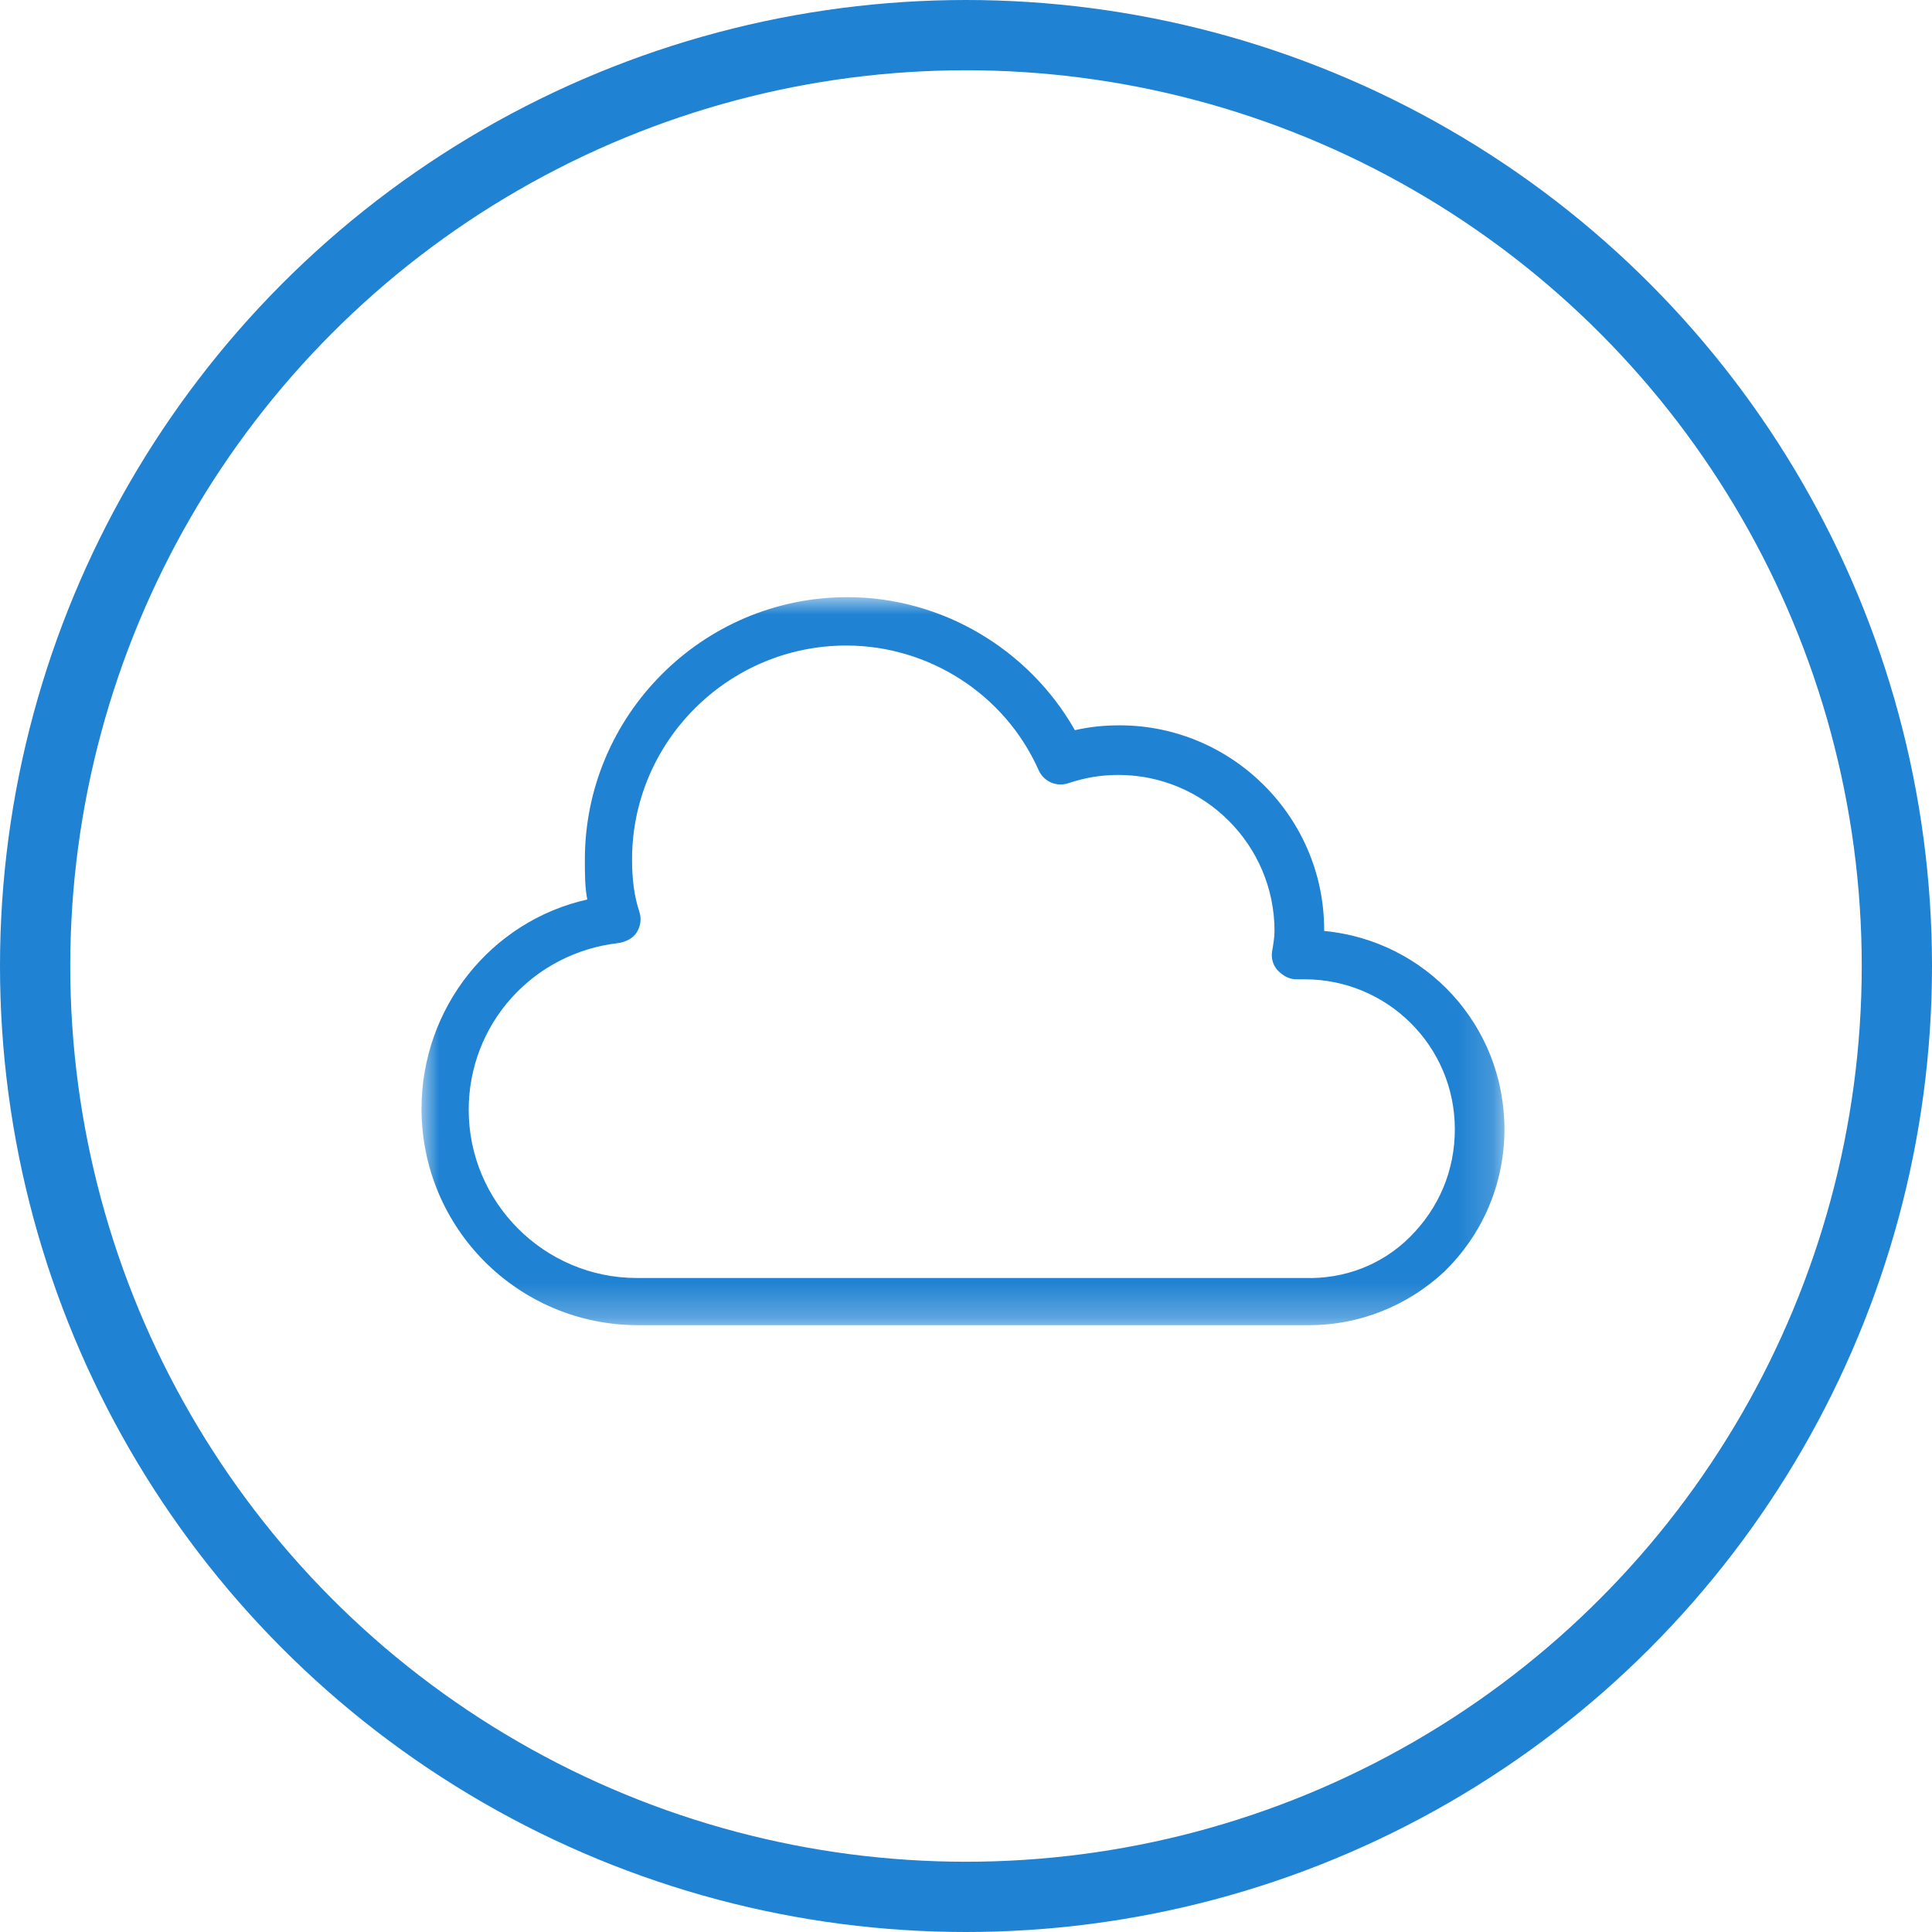
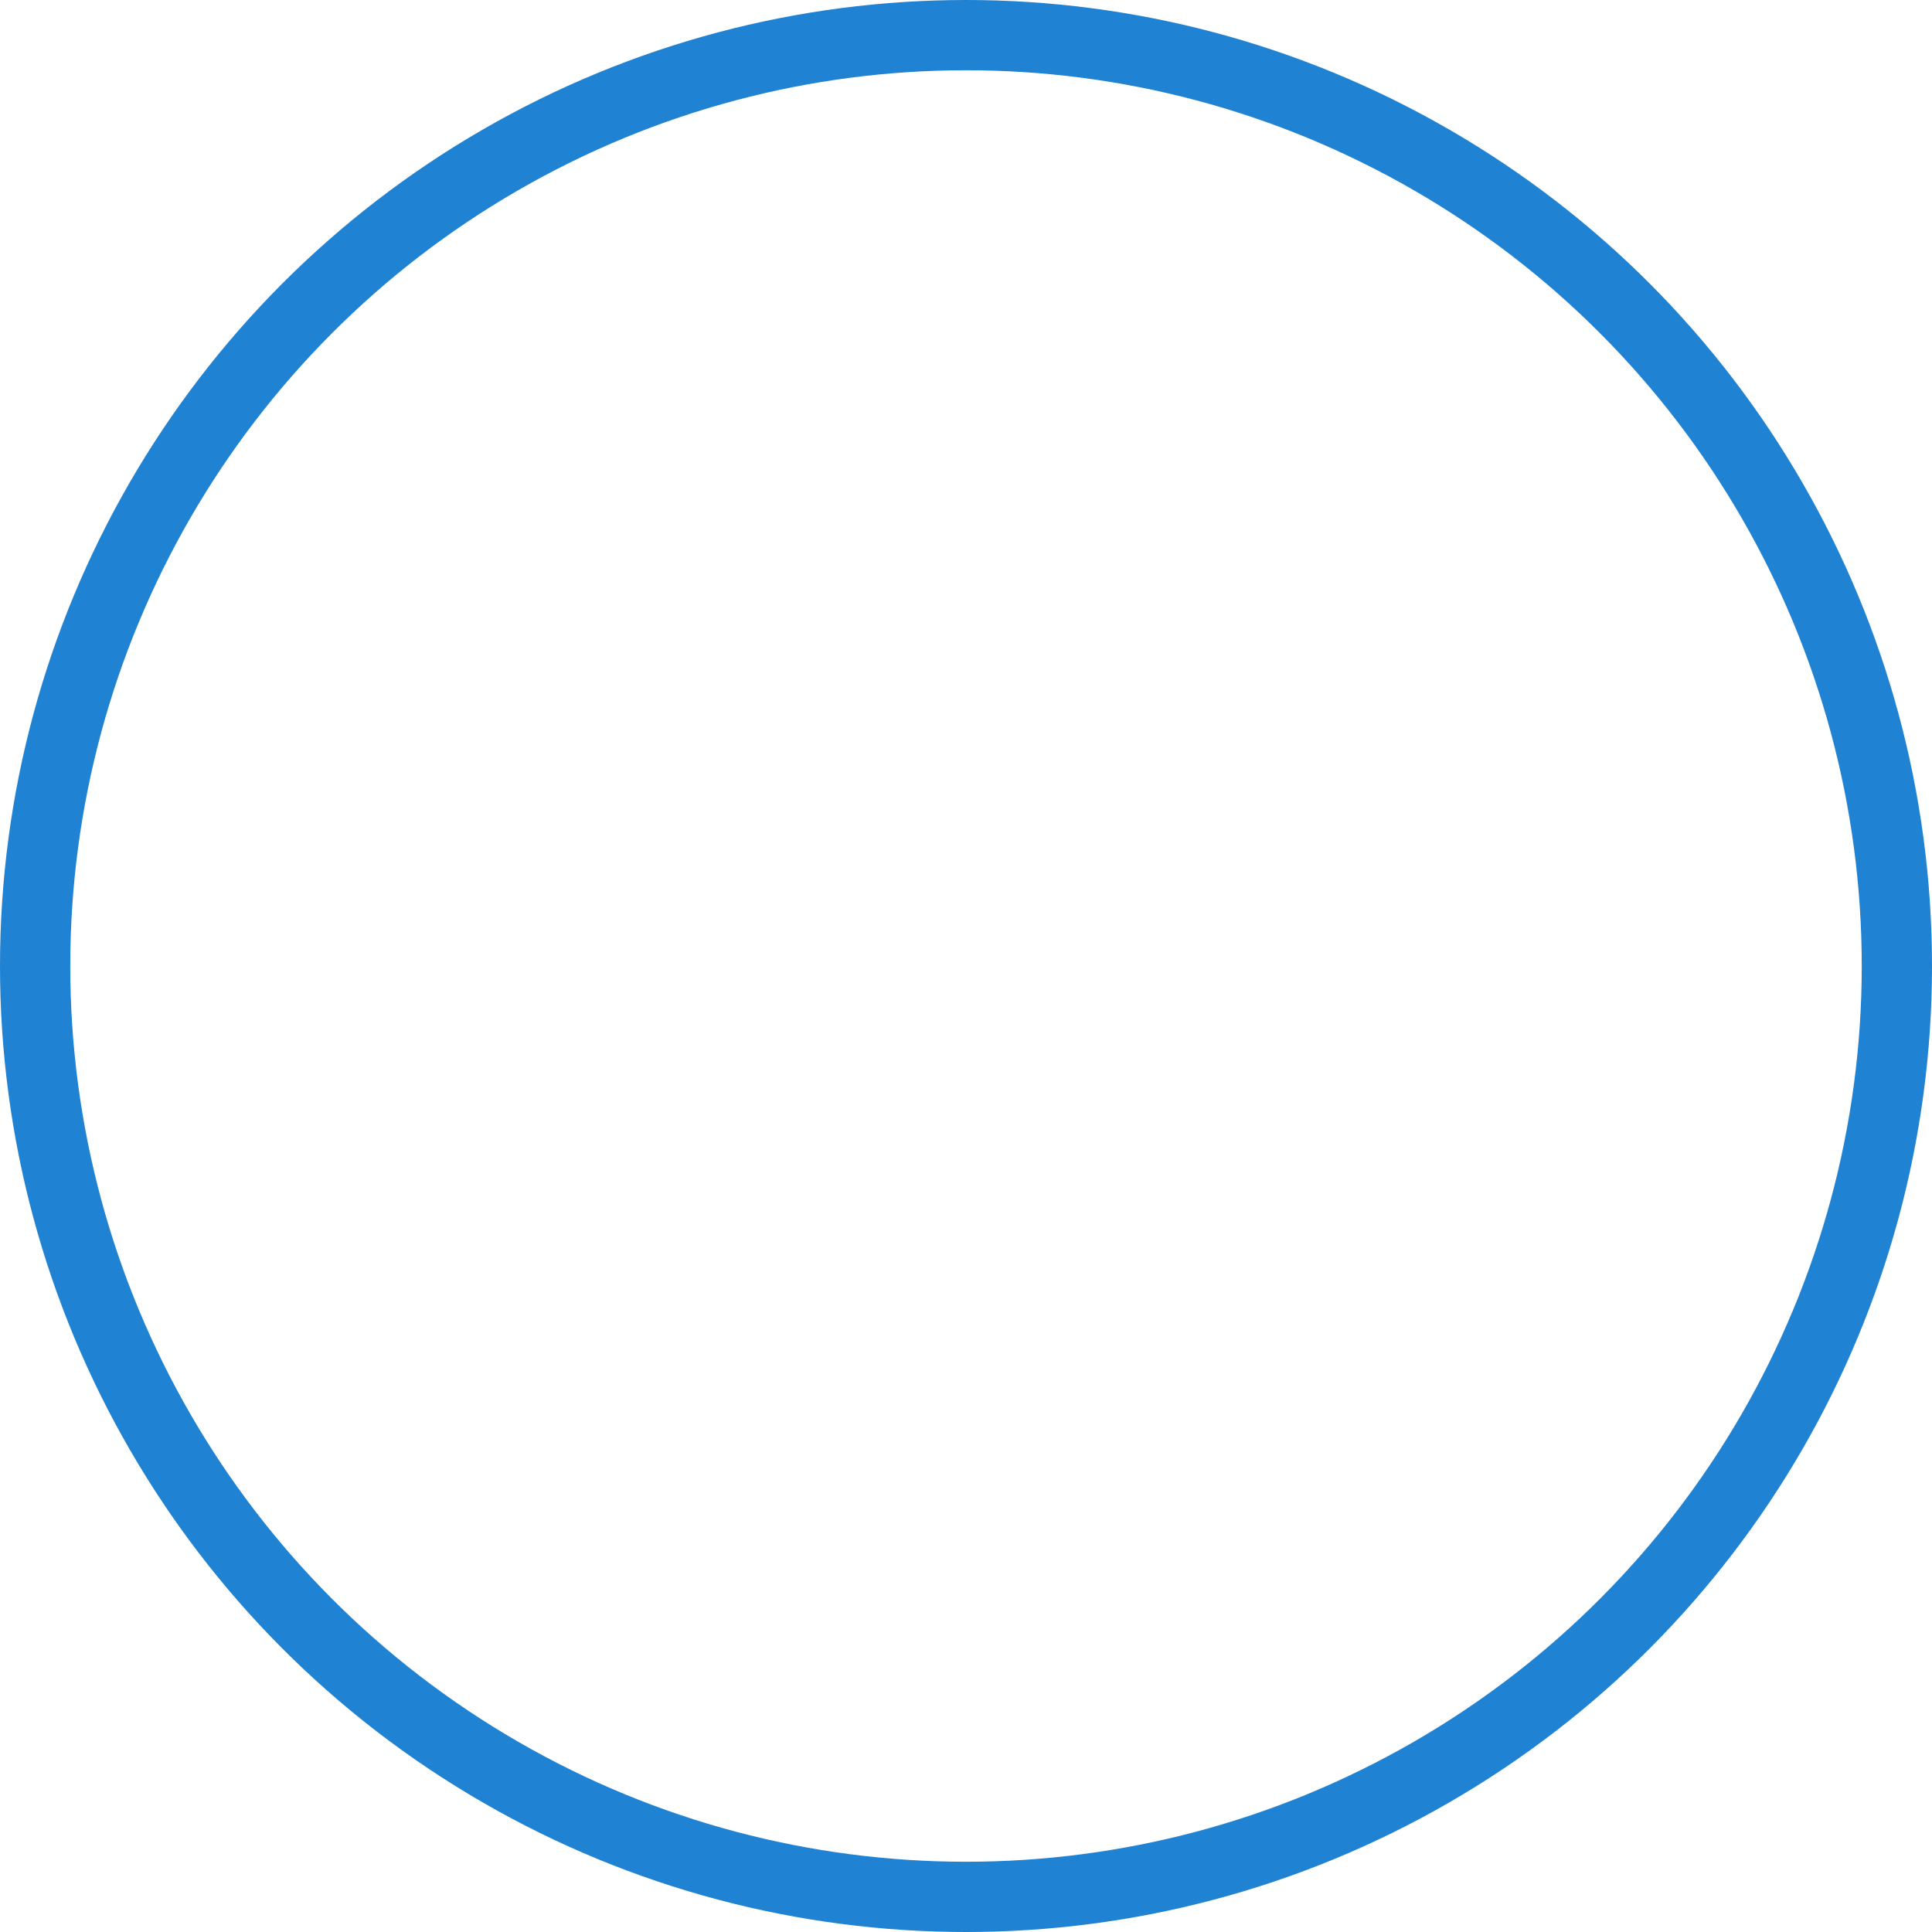
<svg xmlns="http://www.w3.org/2000/svg" xmlns:xlink="http://www.w3.org/1999/xlink" width="55px" height="55px" viewBox="0 0 55 55" version="1.1">
  <title>DE4DD50B-0F9F-436D-9AF6-9471B726A4E2</title>
  <desc>Created with sketchtool.</desc>
  <defs>
-     <polygon id="path-1" points="0 0 30.828 0 30.828 20.725 0 20.725" />
-   </defs>
+     </defs>
  <g id="EVOL" stroke="none" stroke-width="1" fill="none" fill-rule="evenodd">
    <g id="SOCIETE_EVOL" transform="translate(-915, -2492)">
      <g id="VALEURS" transform="translate(-154, 2221)">
        <g id="INDEPENDANCE" transform="translate(1070, 272)">
          <g id="CLOUD">
            <circle id="Oval" stroke="#1F82D2" stroke-width="2" fill-rule="nonzero" cx="26.5" cy="26.5" r="26.5" />
            <g id="ICONS_cloud" transform="translate(11, 16)">
              <g id="Group-3">
                <mask id="mask-2" fill="white">
                  <use xlink:href="#path-1" />
                </mask>
                <g id="Clip-2" />
-                 <path d="M12.09,1.377 C8.749,1.377 5.993,4.097 5.993,7.47 C5.993,8.056 6.062,8.538 6.2,8.951 C6.269,9.157 6.234,9.364 6.131,9.536 C6.028,9.708 5.821,9.811 5.614,9.846 C3.169,10.121 1.343,12.152 1.343,14.597 C1.343,17.213 3.479,19.382 6.131,19.382 L25.144,19.382 C26.281,19.416 27.349,19.003 28.141,18.211 C28.968,17.385 29.416,16.318 29.416,15.148 C29.416,12.772 27.487,10.879 25.144,10.879 L24.903,10.879 C24.697,10.879 24.524,10.775 24.387,10.638 C24.249,10.5 24.18,10.293 24.214,10.087 C24.249,9.88 24.283,9.674 24.283,9.502 C24.283,7.057 22.286,5.061 19.84,5.061 C19.358,5.061 18.91,5.13 18.393,5.302 C18.049,5.405 17.704,5.233 17.567,4.923 C16.602,2.754 14.432,1.377 12.09,1.377 M25.282,20.725 L25.144,20.725 L6.166,20.725 C2.756,20.725 -3.44444444e-05,17.97 -3.44444444e-05,14.562 C-3.44444444e-05,11.705 1.963,9.226 4.719,8.607 C4.65,8.262 4.65,7.884 4.65,7.47 C4.65,3.374 7.991,0 12.124,0 C14.811,0 17.291,1.48 18.6,3.787 C19.048,3.684 19.461,3.649 19.874,3.649 C23.078,3.649 25.696,6.266 25.696,9.467 L25.696,9.502 C28.589,9.777 30.828,12.187 30.828,15.148 C30.828,16.697 30.208,18.143 29.106,19.21 C28.072,20.174 26.694,20.725 25.282,20.725" id="Fill-1" fill="#1F82D2" mask="url(#mask-2)" />
              </g>
            </g>
          </g>
        </g>
      </g>
    </g>
  </g>
</svg>